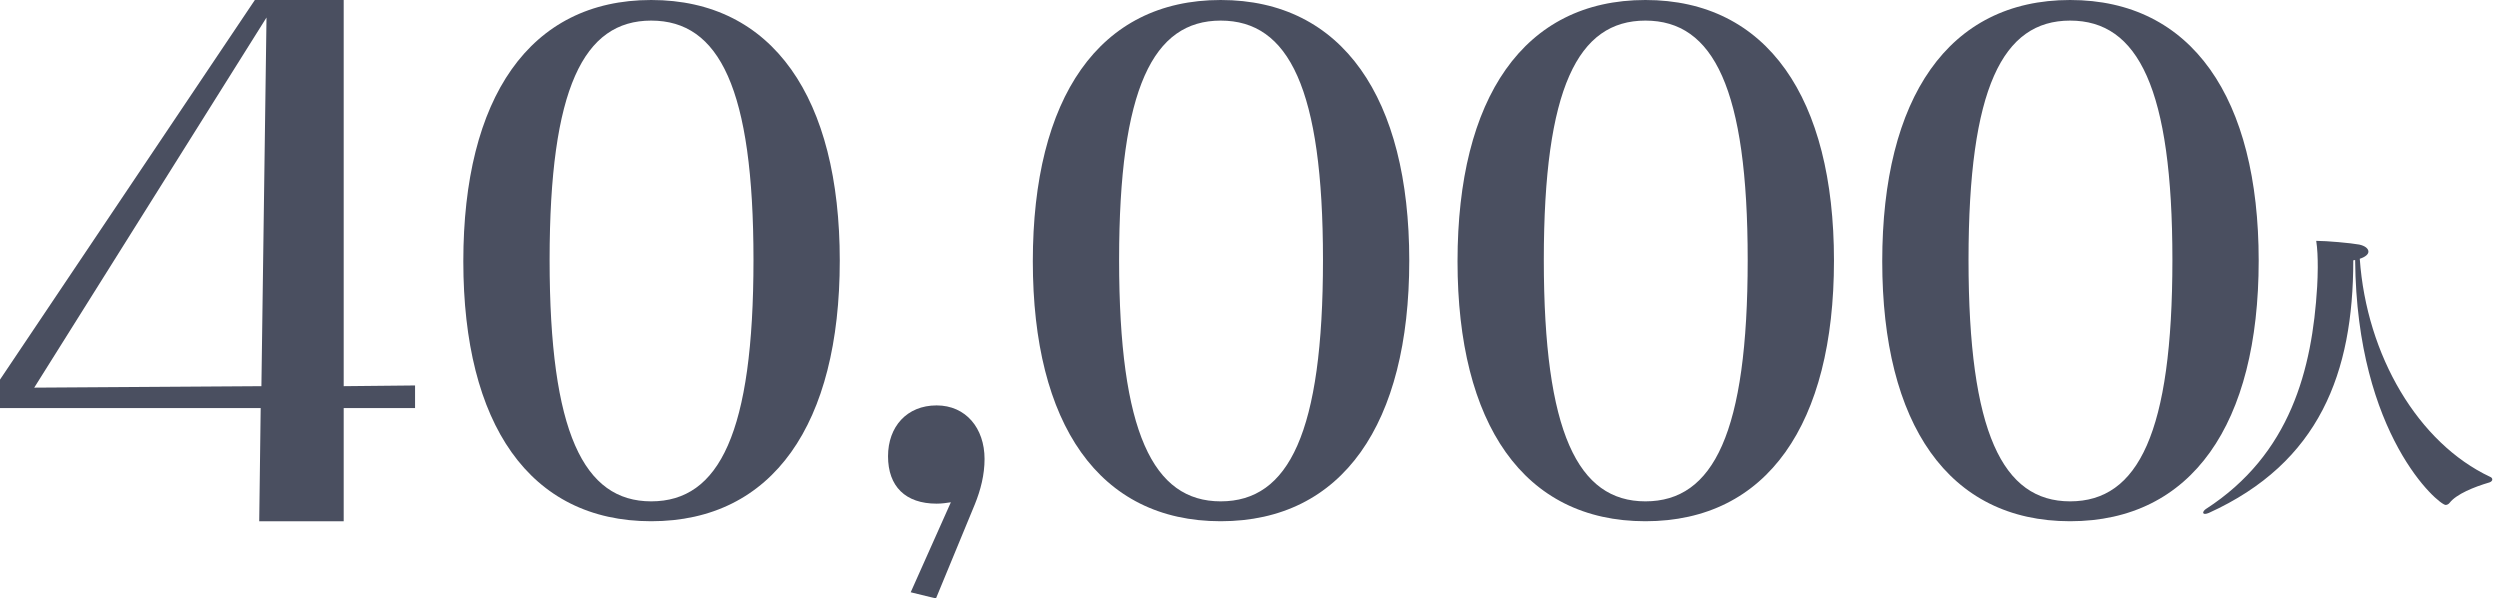
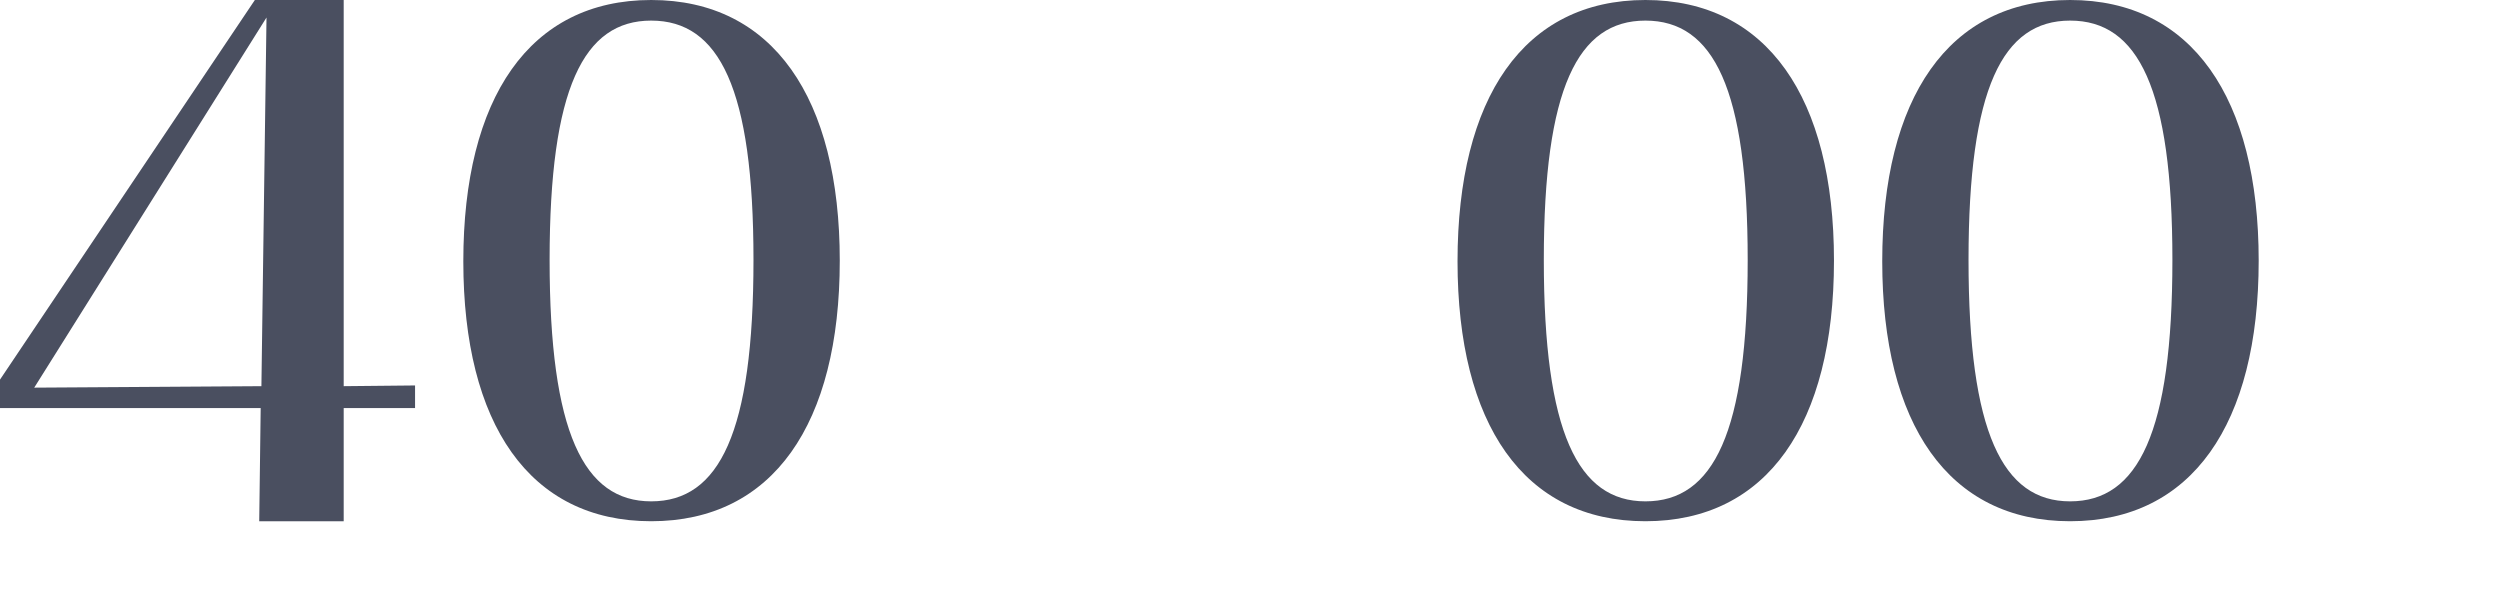
<svg xmlns="http://www.w3.org/2000/svg" width="259" height="62" viewBox="0 0 259 62" fill="none">
  <path d="M26.856 54L27.007 42.277H0V39.328L26.404 0H35.607V40.008L43 39.933V42.277H35.607V54H26.856ZM3.546 40.16L27.082 40.008L27.61 1.815L3.546 40.16Z" fill="#4A4F60" />
  <path d="M67.464 54C54.848 54 48 43.921 48 27.074C48 10.153 54.848 0 67.464 0C80.079 0 87 10.153 87 27C87 43.921 80.079 54 67.464 54ZM56.939 26.926C56.939 44.804 60.471 51.94 67.464 51.94C74.529 51.94 78.061 44.804 78.061 26.926C78.061 9.196 74.529 2.134 67.464 2.134C60.471 2.134 56.939 9.123 56.939 26.926Z" fill="#4A4F60" />
-   <path d="M96.966 62L94.349 61.359L98.51 52.036C98.04 52.107 97.57 52.178 97.034 52.178C93.812 52.178 92 50.399 92 47.267C92 44.206 93.946 42 97.034 42C100.054 42 102 44.349 102 47.552C102 49.189 101.597 50.754 100.993 52.249L96.966 62Z" fill="#4A4F60" />
-   <path d="M126.464 54C113.848 54 107 43.921 107 27.074C107 10.153 113.848 0 126.464 0C139.079 0 146 10.153 146 27C146 43.921 139.079 54 126.464 54ZM115.939 26.926C115.939 44.804 119.471 51.94 126.464 51.94C133.529 51.94 137.061 44.804 137.061 26.926C137.061 9.196 133.529 2.134 126.464 2.134C119.471 2.134 115.939 9.123 115.939 26.926Z" fill="#4A4F60" />
  <path d="M170.464 54C157.848 54 151 43.921 151 27.074C151 10.153 157.848 0 170.464 0C183.079 0 190 10.153 190 27C190 43.921 183.079 54 170.464 54ZM159.939 26.926C159.939 44.804 163.471 51.94 170.464 51.94C177.529 51.94 181.061 44.804 181.061 26.926C181.061 9.196 177.529 2.134 170.464 2.134C163.471 2.134 159.939 9.123 159.939 26.926Z" fill="#4A4F60" />
  <path d="M214.464 54C201.848 54 195 43.921 195 27.074C195 10.153 201.848 0 214.464 0C227.079 0 234 10.153 234 27C234 43.921 227.079 54 214.464 54ZM203.939 26.926C203.939 44.804 207.471 51.94 214.464 51.94C221.529 51.94 225.061 44.804 225.061 26.926C225.061 9.196 221.529 2.134 214.464 2.134C207.471 2.134 203.939 9.123 203.939 26.926Z" fill="#4A4F60" />
-   <path d="M243.992 26.936C243.928 26.936 243.864 26.968 243.8 26.968C243.8 38.616 240.312 47.928 228.824 53.144C228.664 53.208 228.536 53.24 228.44 53.24C228.312 53.24 228.248 53.176 228.248 53.112C228.248 53.016 228.344 52.856 228.536 52.728C237.304 47.064 239.544 38.232 240.056 29.72C240.088 29.112 240.12 28.408 240.12 27.704C240.12 26.712 240.088 25.752 239.96 24.952C241.048 24.952 243.544 25.176 244.408 25.336C245.016 25.464 245.368 25.752 245.368 26.072C245.368 26.328 245.08 26.616 244.472 26.808C245.176 36.856 250.552 45.912 257.976 49.4C258.136 49.464 258.2 49.56 258.2 49.688C258.2 49.784 258.104 49.912 257.912 49.976C256.28 50.456 254.488 51.192 253.784 52.088C253.688 52.216 253.528 52.312 253.368 52.312C252.664 52.312 244.152 45.144 243.992 26.936Z" fill="#4A4F60" />
</svg>